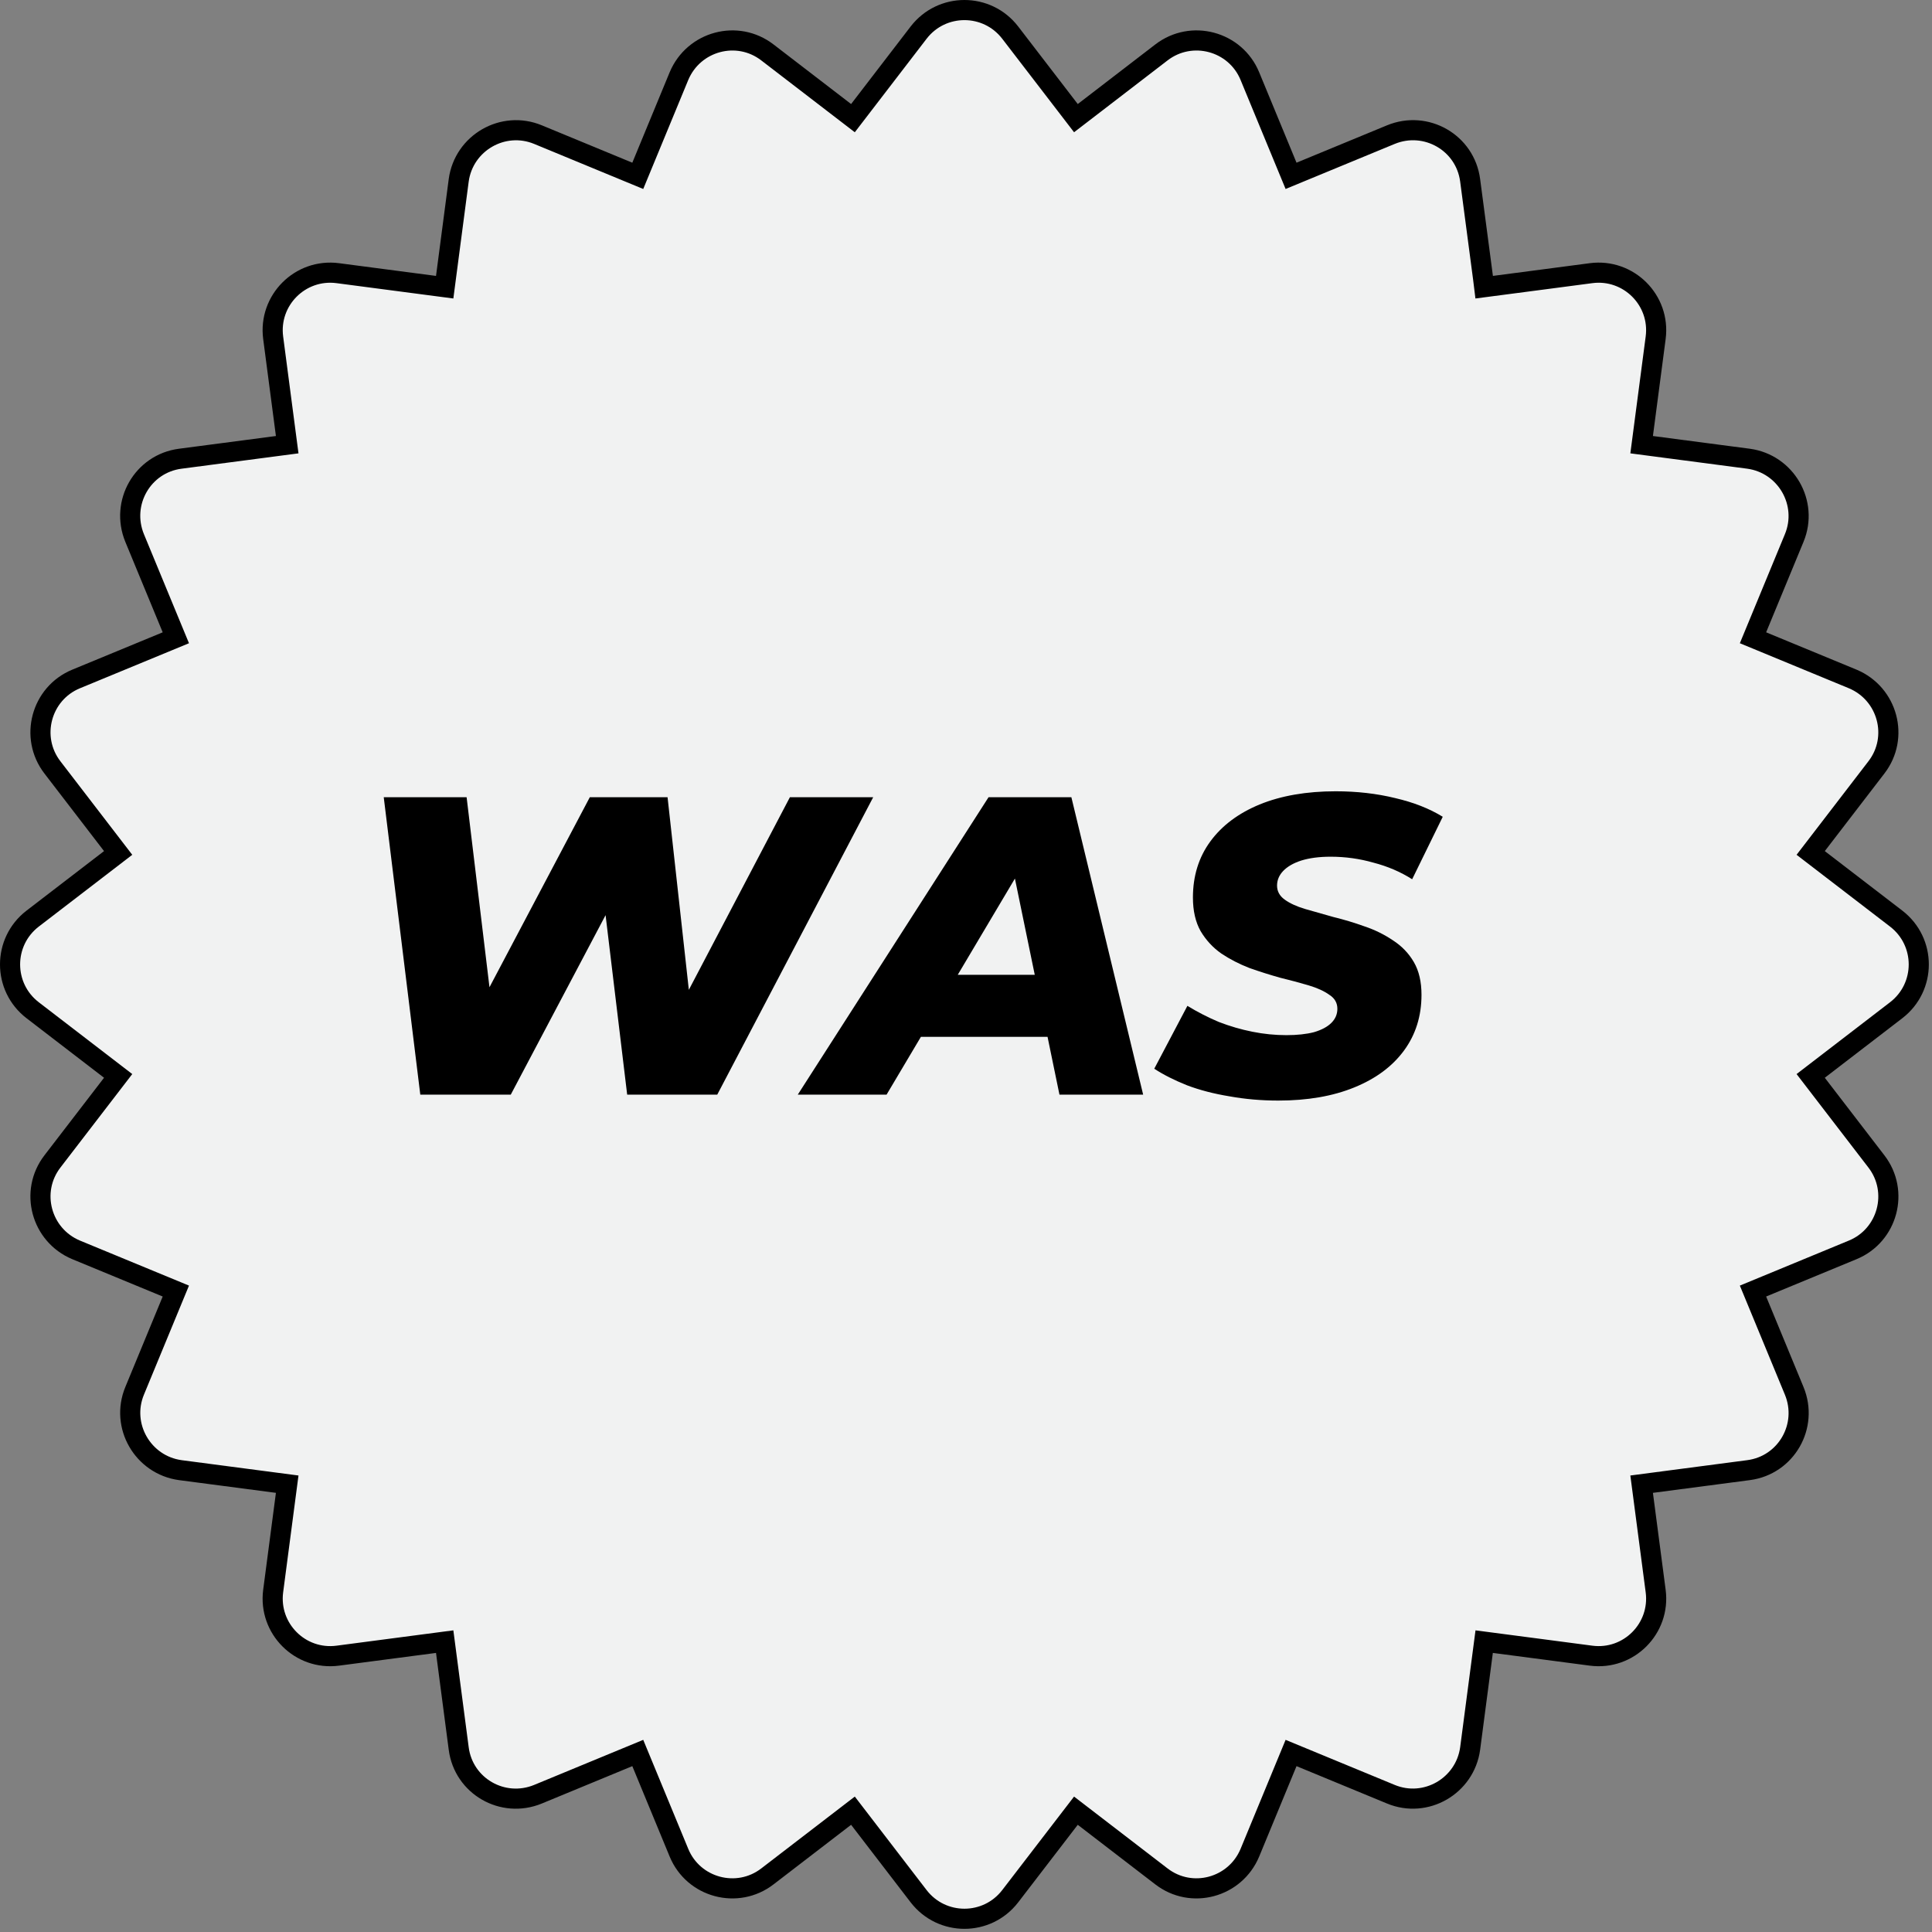
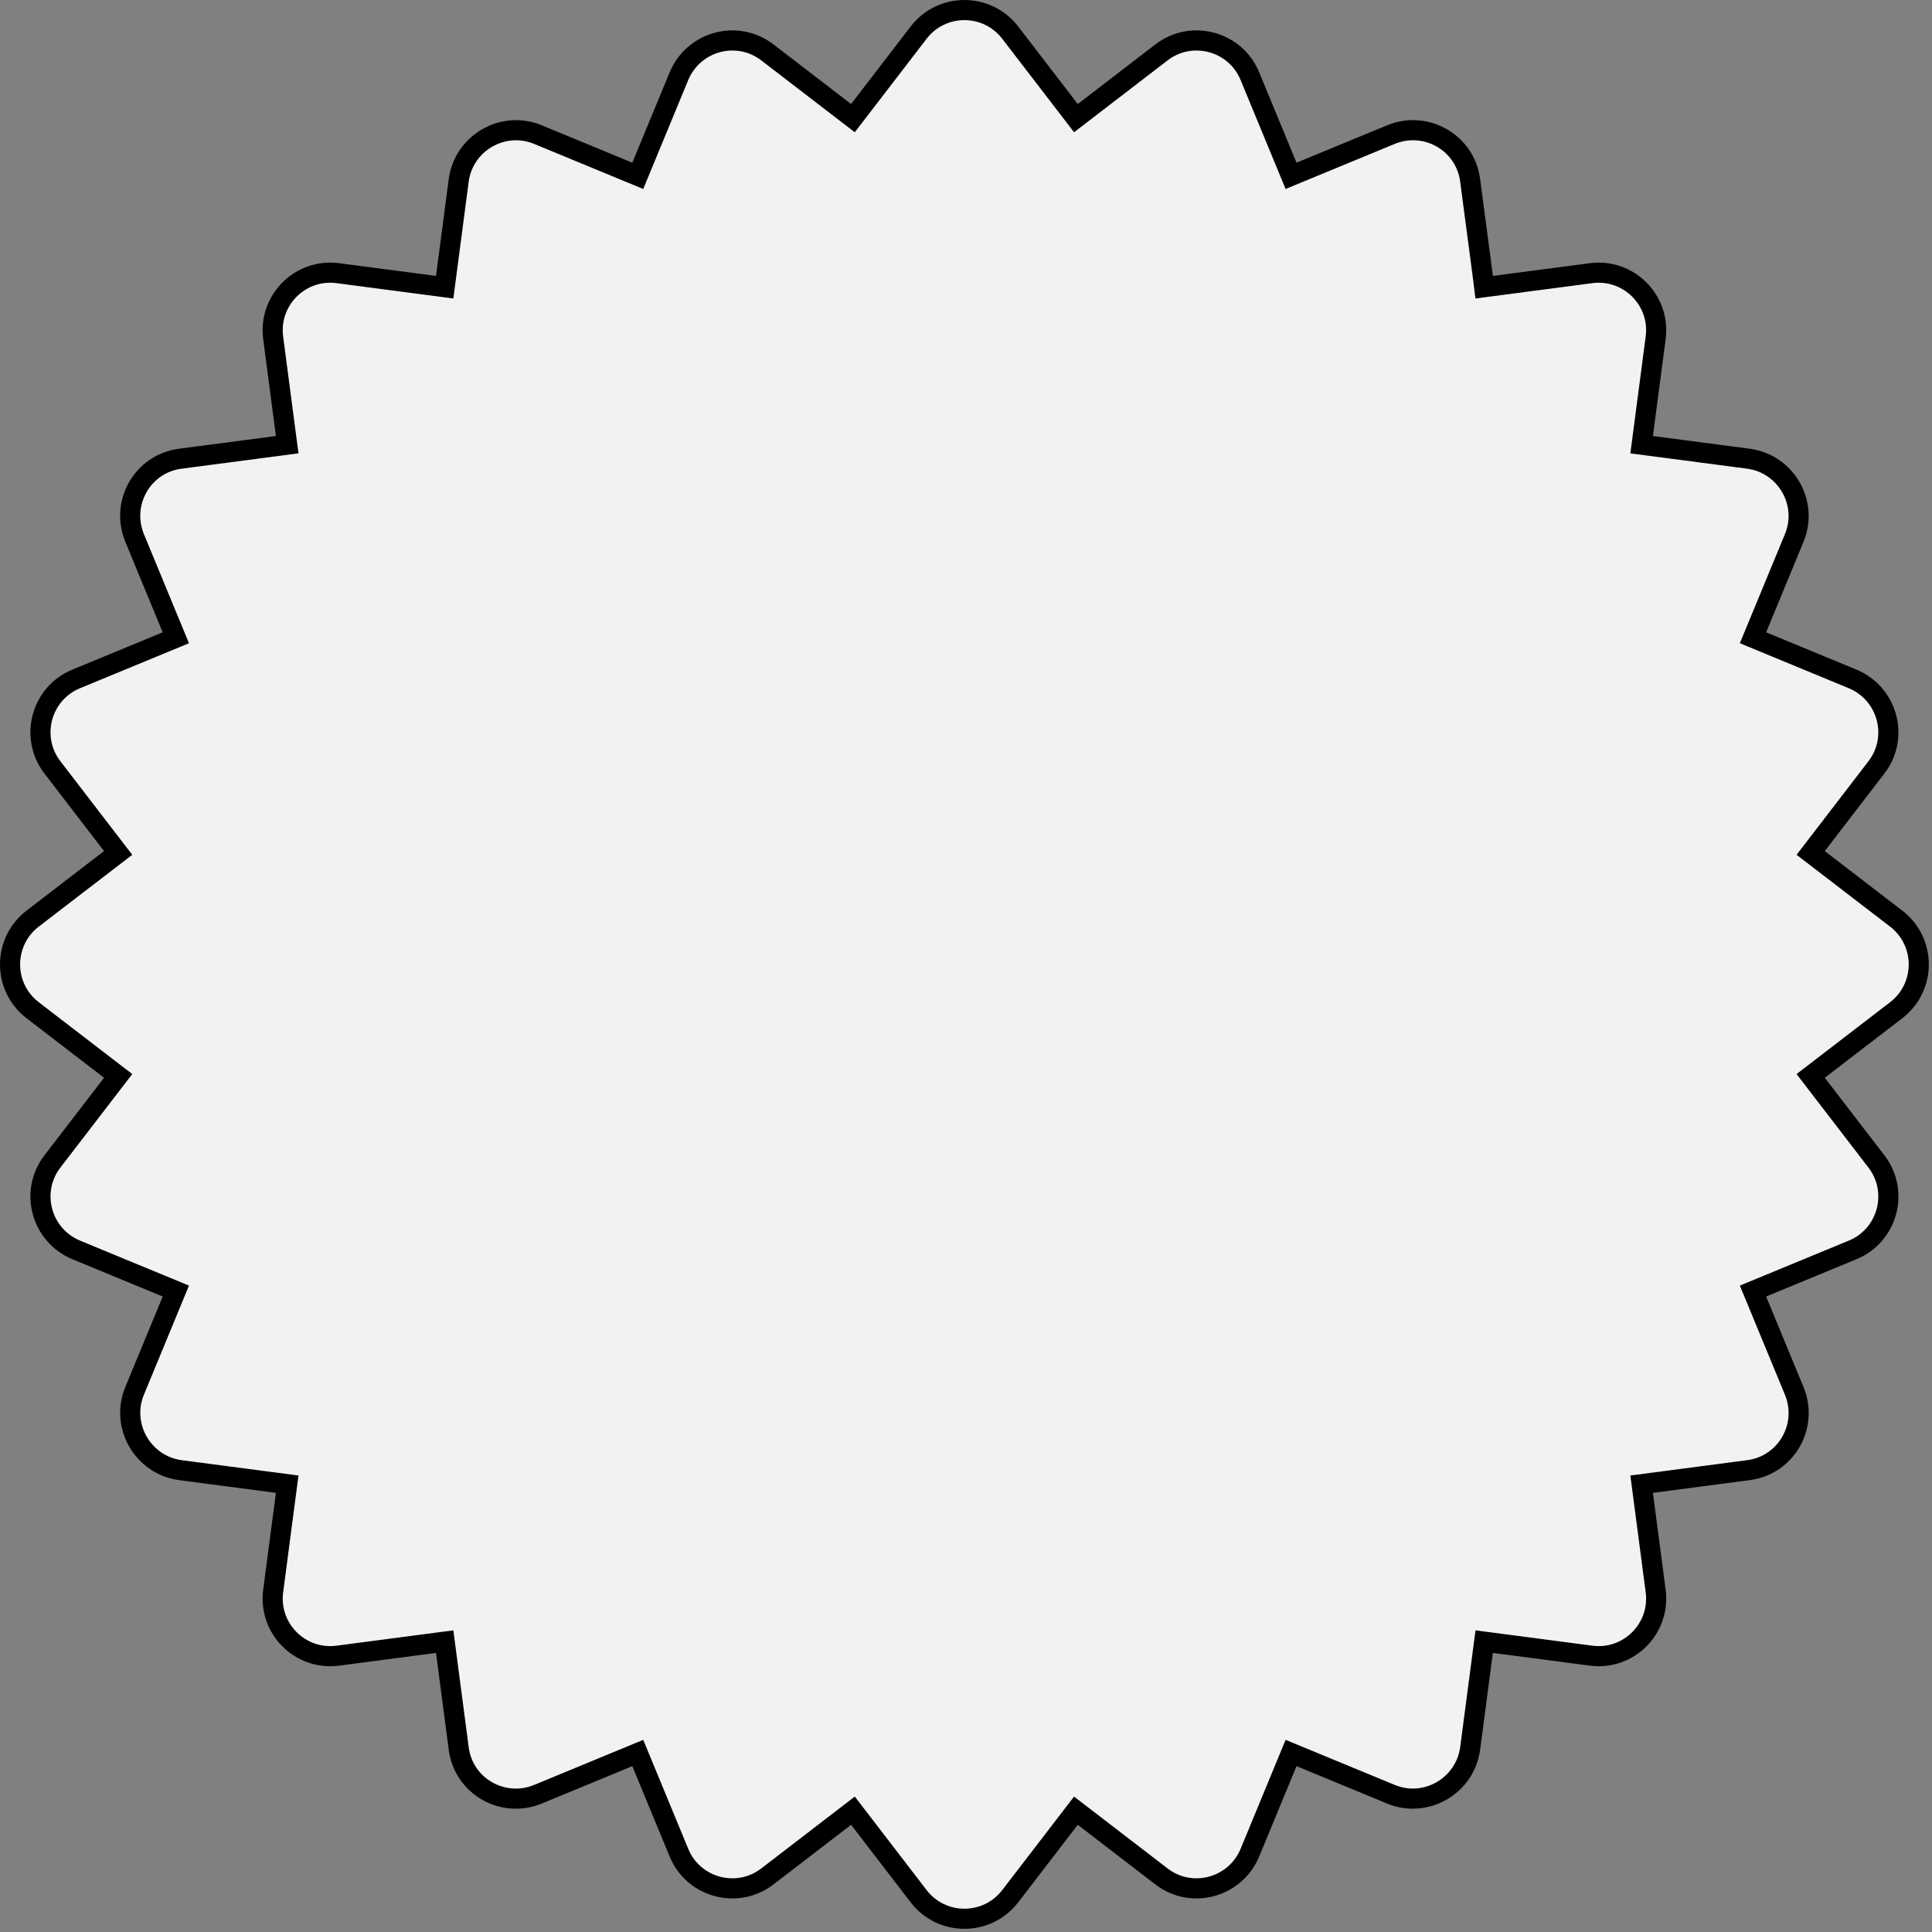
<svg xmlns="http://www.w3.org/2000/svg" width="72" height="72" viewBox="0 0 72 72" fill="none">
  <rect x="0" y="0" width="72" height="72" fill="#808080" stroke="none" />
  <path d="M70.667 34.235L67.479 31.787L69.928 28.599C70.791 27.479 70.351 25.852 69.048 25.304L65.329 23.768L66.865 20.05C67.405 18.746 66.558 17.285 65.163 17.095L61.179 16.572L61.702 12.587C61.885 11.184 60.69 9.998 59.295 10.18L57.593 10.404L55.311 10.703L55.269 10.363L54.788 6.719C54.605 5.316 53.144 4.478 51.833 5.017L48.114 6.553L46.578 2.834C46.039 1.531 44.404 1.091 43.283 1.954L40.096 4.403L37.647 1.215C36.784 0.095 35.099 0.095 34.235 1.215L31.787 4.403L28.599 1.954C27.479 1.091 25.852 1.531 25.304 2.834L23.768 6.553L20.05 5.017C18.746 4.478 17.285 5.324 17.095 6.719L16.572 10.703L12.587 10.18C11.184 9.998 9.998 11.193 10.18 12.587L10.703 16.572L6.719 17.095C5.316 17.277 4.478 18.738 5.017 20.05L6.553 23.768L2.834 25.304C1.531 25.843 1.091 27.479 1.954 28.599L4.403 31.787L1.215 34.235C0.095 35.099 0.095 36.784 1.215 37.647L4.403 40.096L1.954 43.283C1.091 44.404 1.531 46.031 2.834 46.578L6.553 48.114L5.017 51.833C4.478 53.136 5.324 54.597 6.719 54.788L10.703 55.311L10.18 59.295C9.998 60.698 11.193 61.885 12.587 61.702L16.572 61.179L17.095 65.163C17.277 66.566 18.738 67.405 20.05 66.865L23.768 65.329L25.304 69.048C25.843 70.351 27.479 70.791 28.599 69.928L31.787 67.479L34.235 70.667C35.099 71.787 36.784 71.787 37.647 70.667L40.096 67.479L43.283 69.928C44.404 70.791 46.031 70.351 46.578 69.048L48.114 65.329L51.833 66.865C53.136 67.405 54.597 66.558 54.788 65.163L55.311 61.179L57.593 61.478L59.295 61.702C60.698 61.885 61.885 60.689 61.702 59.295L61.179 55.311L65.163 54.788C66.566 54.605 67.405 53.144 66.865 51.833L65.329 48.114L69.048 46.578C70.351 46.039 70.791 44.404 69.928 43.283L67.479 40.096L70.667 37.647C71.787 36.784 71.787 35.099 70.667 34.235Z" fill="#F1F2F2" stroke="black" stroke-width="0.75" stroke-miterlimit="10" />
-   <path d="M15.663 40.794L14.301 29.711H17.389L18.544 39.305H16.914L21.98 29.711H24.878L25.938 39.305H24.403L29.437 29.711H32.541L26.73 40.794H23.373L22.392 32.64H23.342L19.035 40.794H15.663ZM29.731 40.794L36.84 29.711H39.927L42.602 40.794H39.483L37.505 31.199H38.739L33.04 40.794H29.731ZM32.834 38.64L34.1 36.329H39.515L39.864 38.64H32.834ZM47.639 41.015C47.006 41.015 46.399 40.962 45.819 40.857C45.238 40.762 44.71 40.625 44.235 40.445C43.76 40.255 43.354 40.05 43.016 39.828L44.251 37.485C44.631 37.717 45.022 37.917 45.423 38.086C45.834 38.245 46.251 38.366 46.674 38.45C47.096 38.535 47.518 38.577 47.94 38.577C48.341 38.577 48.684 38.54 48.969 38.466C49.254 38.382 49.471 38.266 49.618 38.118C49.766 37.97 49.84 37.796 49.84 37.595C49.84 37.374 49.74 37.2 49.539 37.073C49.349 36.936 49.096 36.82 48.779 36.725C48.463 36.63 48.109 36.535 47.718 36.44C47.339 36.334 46.953 36.213 46.563 36.075C46.183 35.928 45.834 35.748 45.518 35.537C45.201 35.316 44.943 35.036 44.742 34.698C44.552 34.36 44.457 33.943 44.457 33.447C44.457 32.645 44.673 31.948 45.106 31.357C45.539 30.766 46.151 30.307 46.943 29.98C47.745 29.653 48.69 29.489 49.777 29.489C50.568 29.489 51.307 29.574 51.993 29.742C52.679 29.901 53.27 30.133 53.767 30.439L52.627 32.767C52.194 32.492 51.714 32.286 51.186 32.149C50.669 32.001 50.136 31.927 49.587 31.927C49.165 31.927 48.8 31.975 48.494 32.07C48.199 32.165 47.972 32.297 47.813 32.466C47.666 32.624 47.592 32.803 47.592 33.004C47.592 33.215 47.687 33.389 47.877 33.526C48.067 33.664 48.32 33.78 48.637 33.875C48.964 33.97 49.318 34.07 49.698 34.176C50.088 34.271 50.473 34.387 50.853 34.524C51.233 34.651 51.587 34.825 51.914 35.046C52.241 35.258 52.5 35.527 52.69 35.854C52.88 36.181 52.975 36.587 52.975 37.073C52.975 37.865 52.758 38.556 52.326 39.147C51.893 39.738 51.276 40.197 50.473 40.524C49.671 40.852 48.727 41.015 47.639 41.015Z" fill="black" />
</svg>